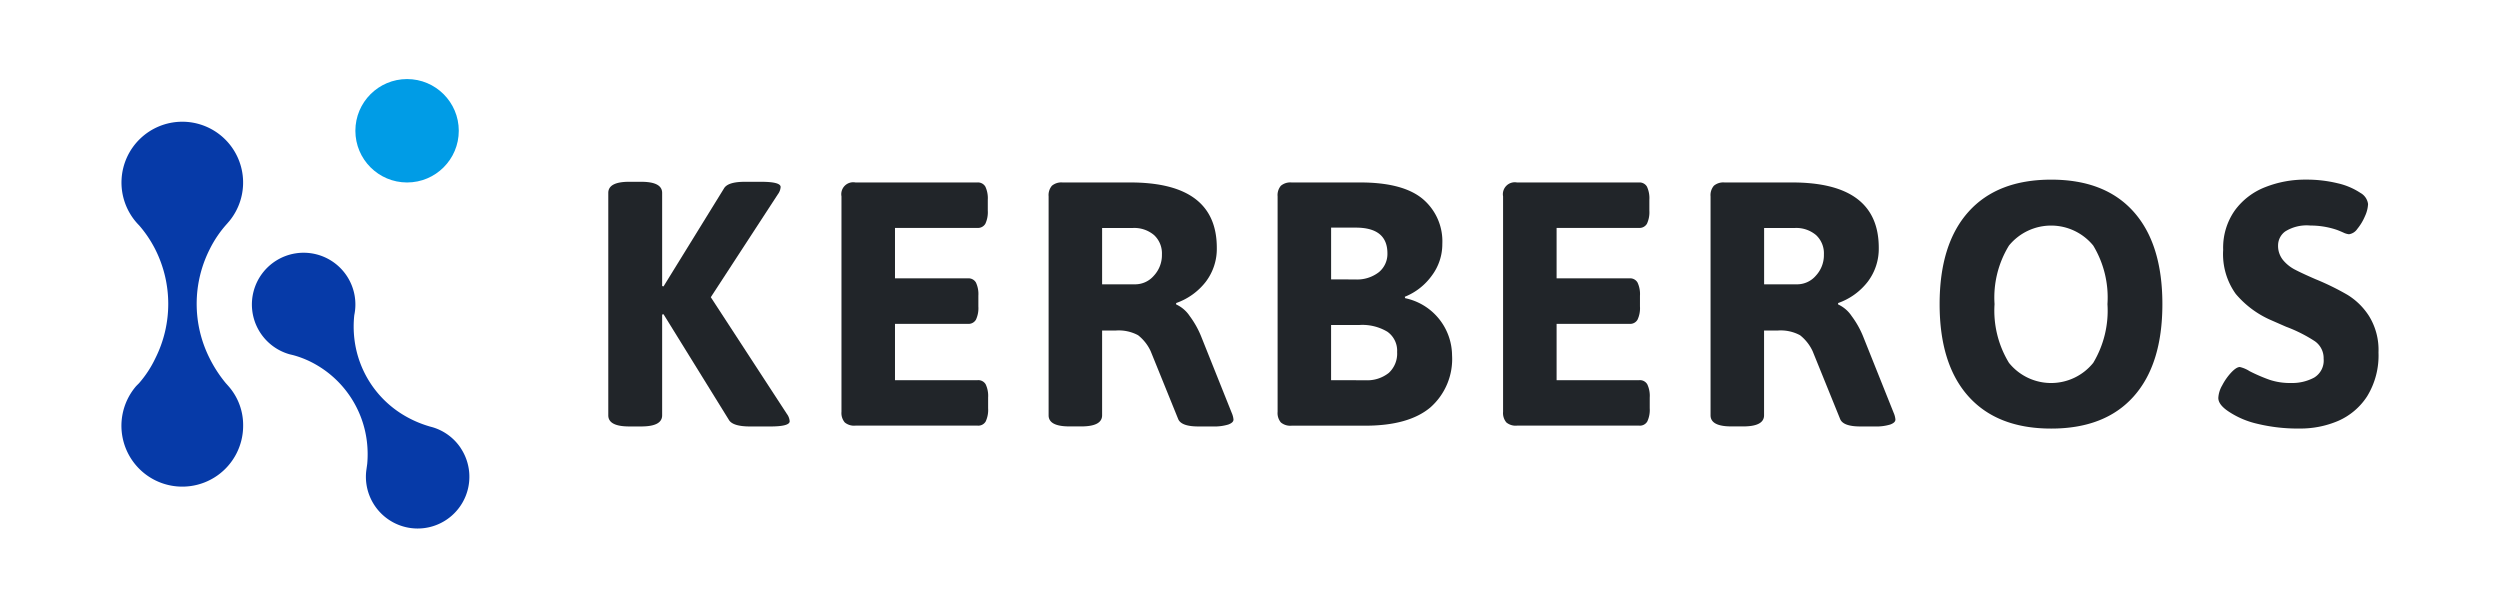
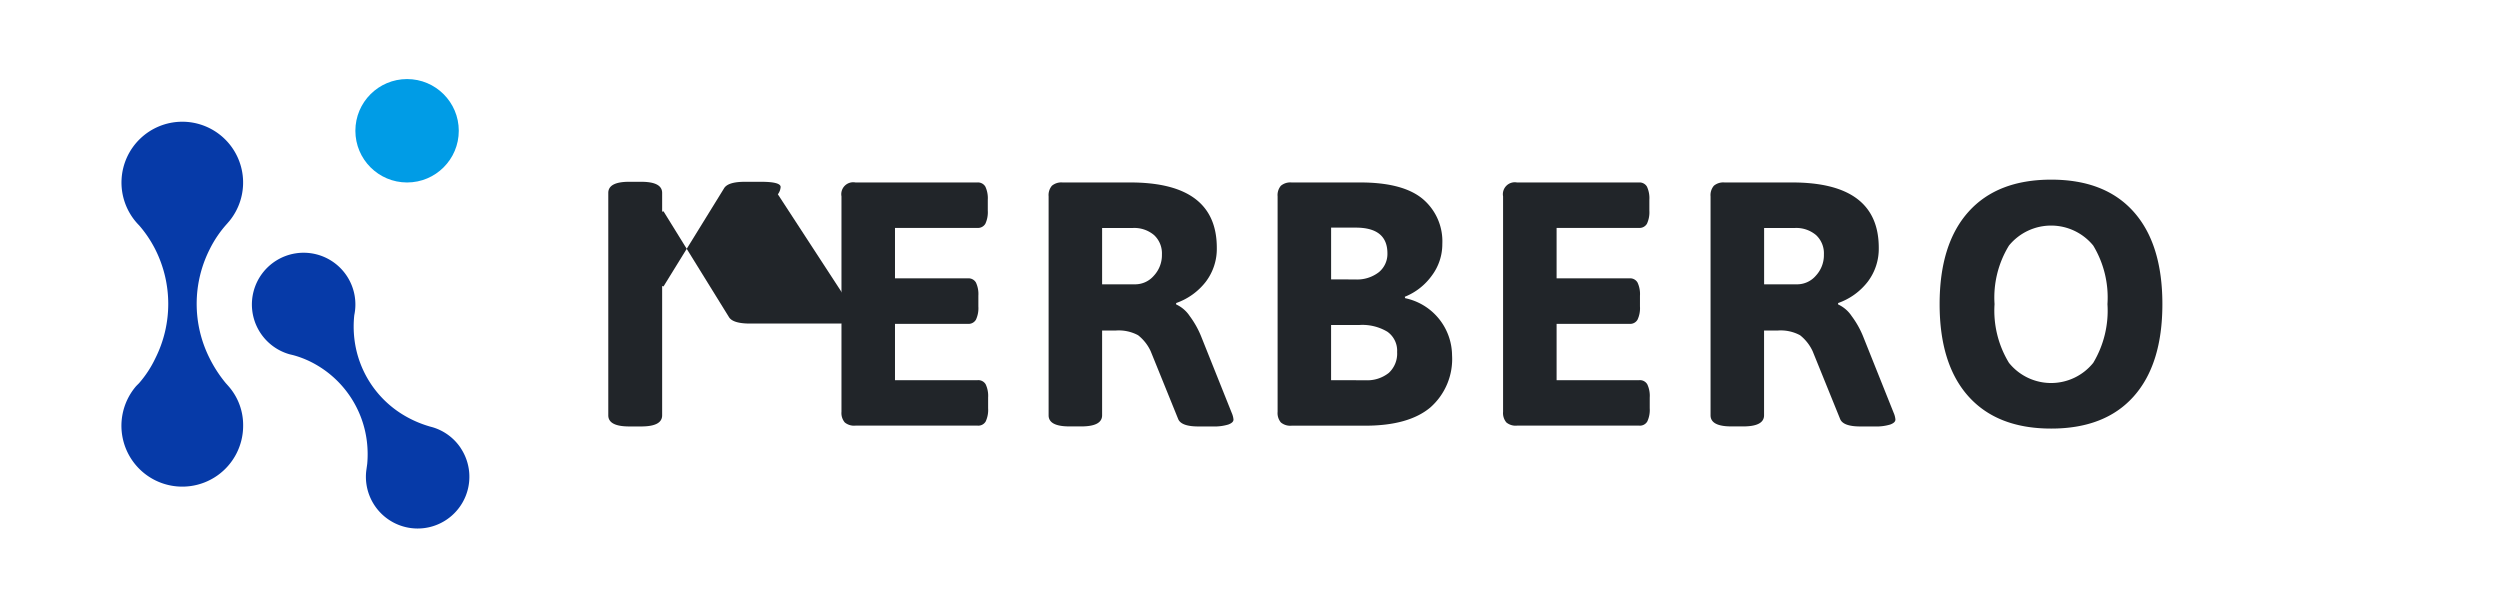
<svg xmlns="http://www.w3.org/2000/svg" viewBox="0 0 233.008 56.693">
  <rect x="0" y="0" width="233.008" height="56.693" fill="#808080" stroke="none" />
  <defs>
    <style>.a{fill:none;stroke:#c5c5c4;stroke-miterlimit:10;stroke-width:0.25px;}.b{fill:#fff;}.c{fill:#212529;}.d{fill:#063aa8;}.e{fill:#009ce6;}</style>
  </defs>
  <line class="a" x1="232.938" y1="0.001" x2="0.053" y2="0.001" />
  <line class="a" x1="232.967" y1="56.692" x2="0.083" y2="56.692" />
  <line class="a" x1="233.024" y1="-0.001" x2="233.024" y2="56.692" />
  <rect class="b" y="-0.001" width="233.008" height="56.693" />
-   <path class="c" d="M56.694,38.71V17.98q0-1.037,1.942-1.036H59.77q1.945,0,1.944,1.036v8.679l.129.035,5.636-9.133q.357-.617,1.943-.617h1.522c1.21,0,1.814.163,1.814.485a1.275,1.275,0,0,1-.259.68L66.249,27.7l7.092,10.881a1.286,1.286,0,0,1,.259.682c0,.322-.6.485-1.814.485H69.908q-1.62,0-1.975-.617l-6.09-9.844-.129.031V38.71q0,1.037-1.944,1.036H58.636Q56.694,39.746,56.694,38.71Z" />
+   <path class="c" d="M56.694,38.71V17.98q0-1.037,1.942-1.036H59.77q1.945,0,1.944,1.036v8.679l.129.035,5.636-9.133q.357-.617,1.943-.617h1.522c1.21,0,1.814.163,1.814.485a1.275,1.275,0,0,1-.259.68l7.092,10.881a1.286,1.286,0,0,1,.259.682c0,.322-.6.485-1.814.485H69.908q-1.62,0-1.975-.617l-6.09-9.844-.129.031V38.71q0,1.037-1.944,1.036H58.636Q56.694,39.746,56.694,38.71Z" />
  <path class="c" d="M78.737,39.375a1.355,1.355,0,0,1-.309-.989V18.3a1.112,1.112,0,0,1,1.3-1.294H91.093a.8.8,0,0,1,.745.387,2.555,2.555,0,0,1,.227,1.231v1a2.549,2.549,0,0,1-.227,1.231.8.8,0,0,1-.745.388H83.416v4.7h6.8a.794.794,0,0,1,.745.39,2.539,2.539,0,0,1,.226,1.231v1a2.534,2.534,0,0,1-.226,1.231.794.794,0,0,1-.745.39h-6.8v5.248h7.709a.792.792,0,0,1,.744.388,2.526,2.526,0,0,1,.227,1.231v1a2.536,2.536,0,0,1-.227,1.231.794.794,0,0,1-.744.387h-11.4A1.362,1.362,0,0,1,78.737,39.375Z" />
  <path class="c" d="M97.734,38.71V18.3a1.351,1.351,0,0,1,.307-.988,1.364,1.364,0,0,1,.988-.306h6.315q8.066,0,8.066,6.089a5.074,5.074,0,0,1-1.02,3.157,5.992,5.992,0,0,1-2.77,1.993v.129a3.02,3.02,0,0,1,1.265,1.083,8.538,8.538,0,0,1,1.067,1.9l2.85,7.128a1.97,1.97,0,0,1,.163.614c0,.2-.163.35-.485.469a4.491,4.491,0,0,1-1.458.179h-1.328c-1.06,0-1.684-.227-1.879-.68l-2.56-6.315a4.034,4.034,0,0,0-1.182-1.508,3.8,3.8,0,0,0-2.089-.437H102.72v7.9q0,1.037-1.942,1.036h-1.1Q97.733,39.746,97.734,38.71ZM105.8,26.5a2.3,2.3,0,0,0,1.749-.81,2.817,2.817,0,0,0,.746-1.976,2.318,2.318,0,0,0-.729-1.8,2.85,2.85,0,0,0-1.993-.664H102.72V26.5Z" />
  <path class="c" d="M119.383,39.375a1.355,1.355,0,0,1-.306-.989V18.3a1.351,1.351,0,0,1,.306-.988,1.366,1.366,0,0,1,.988-.306h6.413q3.954,0,5.8,1.521a5.159,5.159,0,0,1,1.845,4.212,4.888,4.888,0,0,1-.988,2.962,5.718,5.718,0,0,1-2.51,1.959l.032.131a5.491,5.491,0,0,1,4.373,5.312,6.007,6.007,0,0,1-2.024,4.873q-2.025,1.7-6.073,1.7h-6.867A1.37,1.37,0,0,1,119.383,39.375Zm6.916-13.33a3.309,3.309,0,0,0,2.22-.68,2.2,2.2,0,0,0,.793-1.75q0-2.4-2.949-2.4h-2.3v4.826Zm.939,9.394a3.228,3.228,0,0,0,2.2-.682,2.447,2.447,0,0,0,.778-1.943,2.16,2.16,0,0,0-.907-1.895,4.529,4.529,0,0,0-2.591-.63h-2.657v5.15Z" />
  <path class="c" d="M140.4,39.375a1.355,1.355,0,0,1-.309-.989V18.3a1.112,1.112,0,0,1,1.294-1.294h11.371a.8.8,0,0,1,.744.387,2.556,2.556,0,0,1,.226,1.231v1a2.551,2.551,0,0,1-.226,1.231.8.8,0,0,1-.744.388H145.08v4.7h6.8a.789.789,0,0,1,.743.39,2.514,2.514,0,0,1,.227,1.231v1a2.509,2.509,0,0,1-.227,1.231.789.789,0,0,1-.743.39h-6.8v5.248h7.71a.791.791,0,0,1,.743.388,2.514,2.514,0,0,1,.227,1.231v1a2.524,2.524,0,0,1-.227,1.231.792.792,0,0,1-.743.387h-11.4A1.357,1.357,0,0,1,140.4,39.375Z" />
  <path class="c" d="M159.429,38.71V18.3a1.351,1.351,0,0,1,.309-.988,1.364,1.364,0,0,1,.988-.306h6.315q8.066,0,8.066,6.089a5.076,5.076,0,0,1-1.023,3.157,5.993,5.993,0,0,1-2.767,1.993v.129a3.033,3.033,0,0,1,1.262,1.083,8.469,8.469,0,0,1,1.07,1.9l2.85,7.128a1.942,1.942,0,0,1,.16.614c0,.2-.16.35-.485.469a4.476,4.476,0,0,1-1.457.179h-1.329c-1.057,0-1.684-.227-1.876-.68l-2.56-6.315a4.055,4.055,0,0,0-1.183-1.508,3.793,3.793,0,0,0-2.088-.437h-1.265v7.9c0,.691-.646,1.036-1.943,1.036h-1.1Q159.431,39.746,159.429,38.71ZM167.5,26.5a2.3,2.3,0,0,0,1.747-.81,2.808,2.808,0,0,0,.746-1.976,2.317,2.317,0,0,0-.727-1.8,2.853,2.853,0,0,0-1.993-.664h-2.852V26.5Z" />
  <path class="c" d="M183.467,36.944q-2.688-3-2.688-8.6t2.688-8.6q2.689-3,7.71-3t7.691,3q2.673,3,2.673,8.6t-2.673,8.6q-2.672,3-7.691,3T183.467,36.944Zm11.63-3.126a9.456,9.456,0,0,0,1.325-5.474,9.374,9.374,0,0,0-1.325-5.456,5.07,5.07,0,0,0-7.855,0,9.268,9.268,0,0,0-1.344,5.456,9.35,9.35,0,0,0,1.344,5.474,5.042,5.042,0,0,0,7.855,0Z" />
-   <path class="c" d="M210.349,39.488a8.045,8.045,0,0,1-2.688-1.168c-.6-.408-.907-.82-.907-1.231a2.592,2.592,0,0,1,.359-1.165,5.385,5.385,0,0,1,.84-1.2c.325-.345.593-.517.81-.517a2.894,2.894,0,0,1,.906.388,15.542,15.542,0,0,0,1.88.809,6.024,6.024,0,0,0,1.976.293,4.329,4.329,0,0,0,2.154-.5,1.852,1.852,0,0,0,.891-1.763,1.919,1.919,0,0,0-.828-1.637,13.479,13.479,0,0,0-2.673-1.344L211.58,29.8a8.979,8.979,0,0,1-3.205-2.411,6.366,6.366,0,0,1-1.168-4.1,6.031,6.031,0,0,1,1.086-3.677,6.358,6.358,0,0,1,2.834-2.17,10.045,10.045,0,0,1,3.759-.7,12.2,12.2,0,0,1,2.994.34A6.4,6.4,0,0,1,220,17.98a1.392,1.392,0,0,1,.711,1.038,3.005,3.005,0,0,1-.29,1.134,4.789,4.789,0,0,1-.711,1.181,1.133,1.133,0,0,1-.778.5,1.6,1.6,0,0,1-.535-.163c-.248-.109-.459-.2-.633-.259a7.653,7.653,0,0,0-2.427-.39,3.772,3.772,0,0,0-2.349.551,1.618,1.618,0,0,0-.664,1.263,2.106,2.106,0,0,0,.454,1.394,3.57,3.57,0,0,0,1.1.891q.645.339,1.911.891a24.151,24.151,0,0,1,3.01,1.473,6.272,6.272,0,0,1,2.025,2.009,6,6,0,0,1,.859,3.35,7.265,7.265,0,0,1-1.052,4.083,6.139,6.139,0,0,1-2.7,2.3,8.928,8.928,0,0,1-3.564.714A15.932,15.932,0,0,1,210.349,39.488Z" />
  <path class="d" d="M21.045,35.712a12.08,12.08,0,0,1-1.511-2.323,11.279,11.279,0,0,1,0-10.137,10.467,10.467,0,0,1,1.642-2.415s.132-.155.2-.232a5.668,5.668,0,1,0-8.695.09l.087.1c.061.068.188.2.19.2a10.922,10.922,0,0,1,1.515,2.25,11.288,11.288,0,0,1,0,10.161,10.07,10.07,0,0,1-1.516,2.311c-.114.119-.229.218-.356.374a5.672,5.672,0,1,0,10.061,3.588,5.479,5.479,0,0,0-1.282-3.588C21.265,35.955,21.048,35.715,21.045,35.712Z" />
  <path class="d" d="M42.947,41.77a4.791,4.791,0,0,0-2.542-1.923c-.15-.048-.323-.084-.479-.137a10.261,10.261,0,0,1-2.141-.924,9.569,9.569,0,0,1-4.752-7.179,9.941,9.941,0,0,1-.013-2.233,4.823,4.823,0,1,0-6.049,3.641l.344.083a8.955,8.955,0,0,1,2.12.878,9.569,9.569,0,0,1,4.763,7.2,9.928,9.928,0,0,1,.03,2.033c-.007.089-.082.577-.1.747a4.822,4.822,0,1,0,8.818-2.182Z" />
  <circle class="e" cx="37.941" cy="12.188" r="4.819" />
</svg>